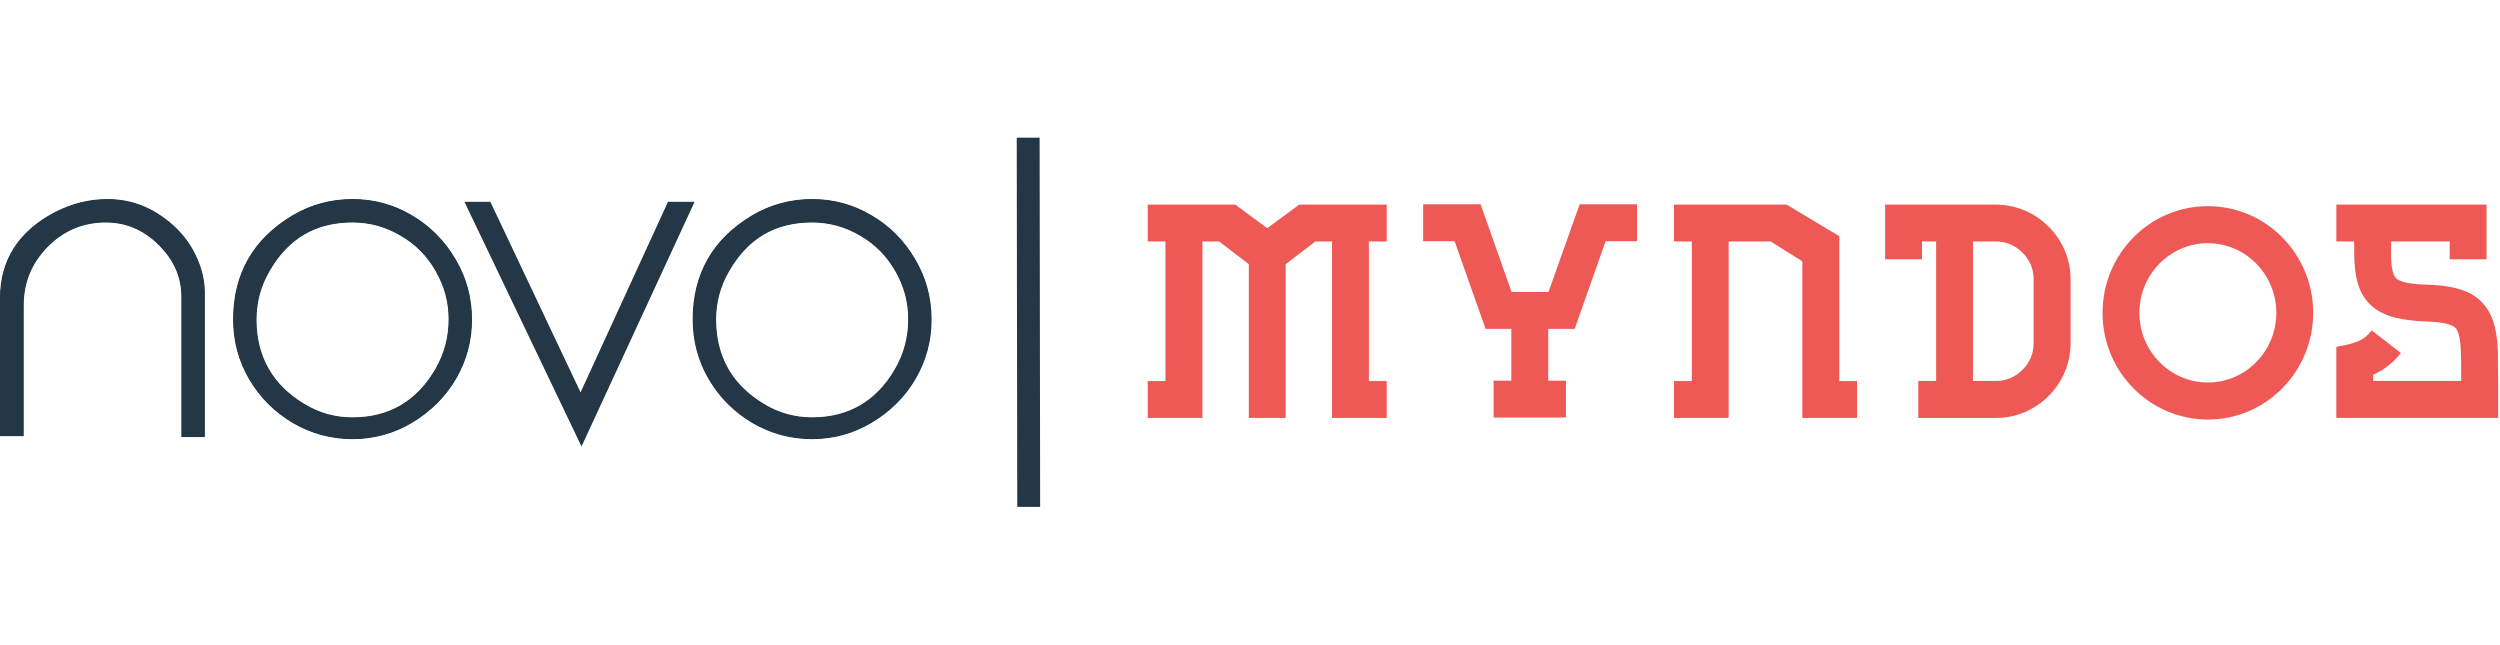
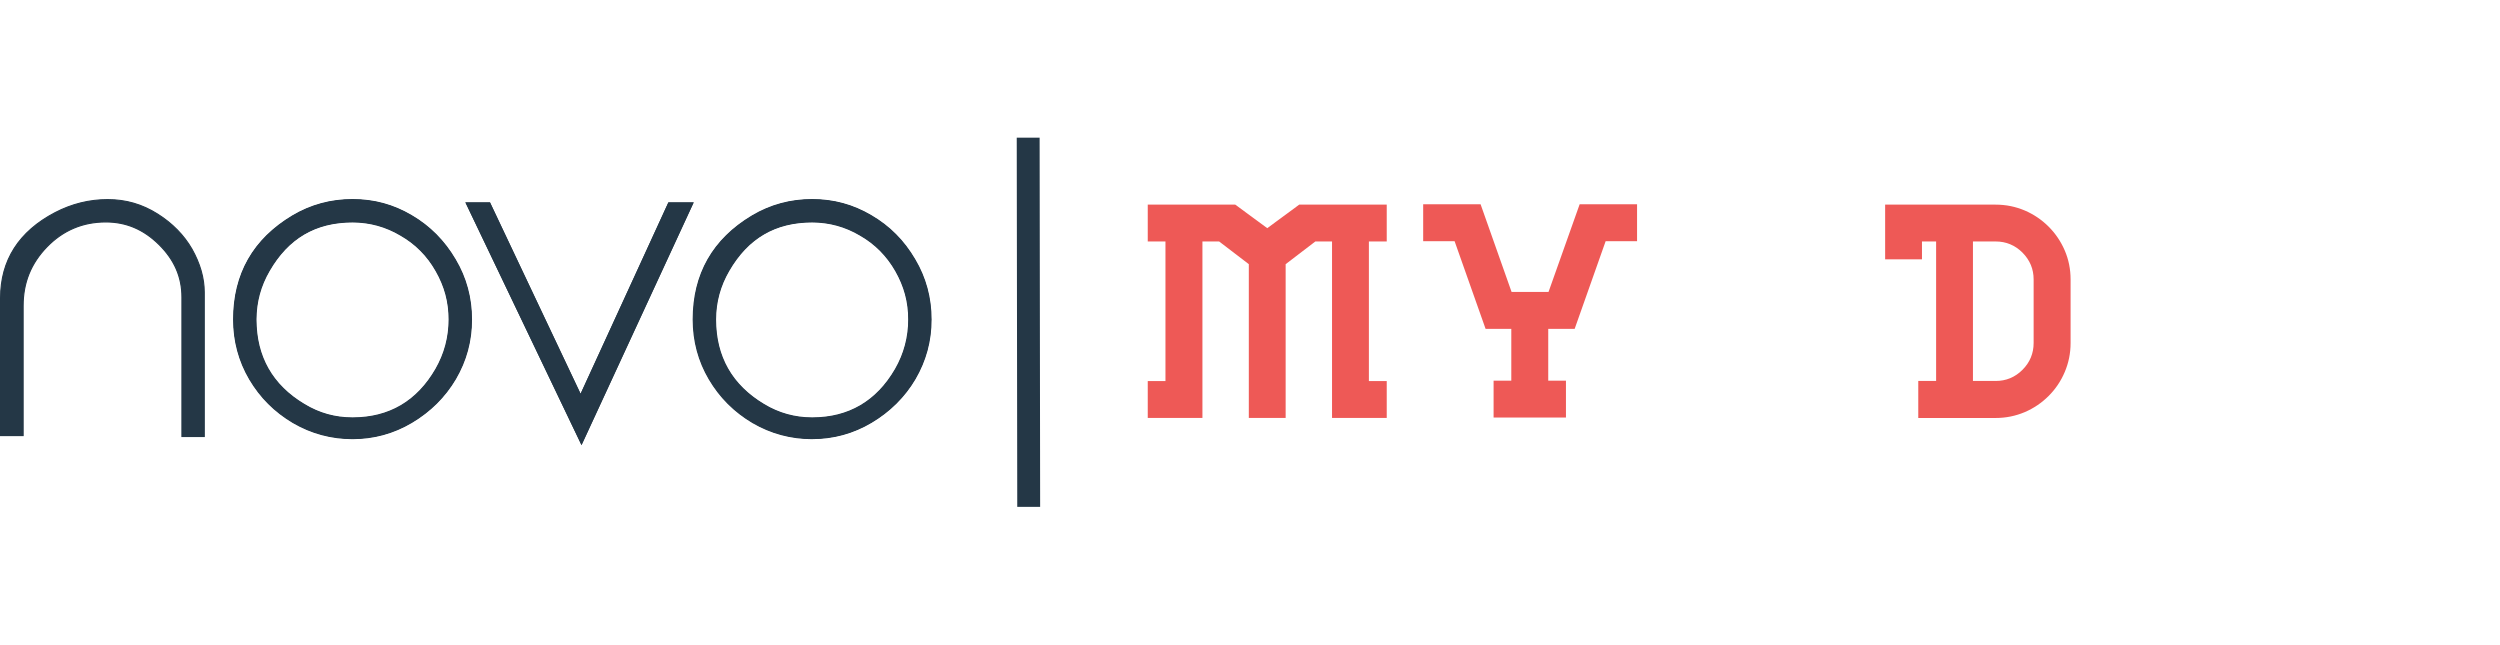
<svg xmlns="http://www.w3.org/2000/svg" id="Layer_1" viewBox="0 0 937.29 241.71">
  <defs>
    <style>.cls-1{fill:#243746;}.cls-1,.cls-2{stroke-width:0px;}.cls-2{fill:#ee5956;}</style>
  </defs>
  <rect class="cls-1" x="381.28" y="51.64" width="8.58" height="138.42" transform="translate(-.16 .51) rotate(-.08)" />
-   <path class="cls-1" d="M76.57,163.66h-8.36v-52.25c0-7.58-2.88-14.1-8.62-19.77-5.75-5.66-12.36-8.44-19.94-8.44-8.62,0-16.01,3.13-22.03,9.31-6,6.18-8.95,13.5-8.95,22.12v48.67H.21v-51.54c0-14.2,6.79-24.91,20.46-32.05,6.19-3.22,12.72-4.88,19.68-4.88s13.06,1.83,18.71,5.41c5.66,3.57,9.93,8.01,12.89,13.14,3.05,5.41,4.62,10.8,4.62,16.2v54.08Z" />
  <path class="cls-1" d="M76.57,163.66h-8.36v-52.25c0-7.58-2.88-14.1-8.62-19.77-5.75-5.66-12.36-8.44-19.94-8.44-8.62,0-16.01,3.13-22.03,9.31-6,6.18-8.95,13.5-8.95,22.12v48.67H.21v-51.54c0-14.2,6.79-24.91,20.46-32.05,6.19-3.22,12.72-4.88,19.68-4.88s13.06,1.83,18.71,5.41c5.66,3.57,9.93,8.01,12.89,13.14,3.05,5.41,4.62,10.8,4.62,16.2v54.08Z" />
  <path class="cls-1" d="M76.78,163.87h-8.78v-52.45c0-7.52-2.8-13.94-8.56-19.62-5.73-5.64-12.2-8.38-19.79-8.38-8.55,0-15.91,3.11-21.88,9.25-5.98,6.16-8.89,13.34-8.89,21.97v48.87H0v-51.74c0-14.25,6.92-25.1,20.57-32.24,6.25-3.25,12.91-4.9,19.78-4.9s13.03,1.78,18.83,5.44c5.57,3.51,9.93,7.95,12.96,13.21,3.08,5.46,4.65,10.94,4.65,16.3v54.29ZM68.42,163.45h7.94v-53.87c0-5.28-1.54-10.7-4.59-16.09-3-5.2-7.31-9.59-12.82-13.07-5.72-3.62-11.81-5.38-18.6-5.38s-13.39,1.63-19.58,4.85C7.26,86.95.42,97.68.42,111.76v51.33h8.04v-48.46c0-8.74,2.95-16.02,9.01-22.26,6.05-6.22,13.52-9.38,22.18-9.38,7.71,0,14.28,2.78,20.09,8.5,5.84,5.77,8.68,12.28,8.68,19.92v52.04Z" />
  <path class="cls-1" d="M100.92,101.48c-3.31,5.67-4.96,11.75-4.96,18.29,0,14.01,6,24.64,18.11,31.87,5.57,3.38,11.57,5.05,18.11,5.05,13.76,0,24.21-6.09,31.25-18.28,3.31-5.75,4.96-11.94,4.96-18.64s-1.65-12.55-4.88-18.21c-3.2-5.66-7.65-10.18-13.31-13.41-5.57-3.3-11.58-4.95-18.03-4.95-13.85,0-24.21,6.09-31.26,18.28M154.31,80.85c6.86,4,12.26,9.48,16.35,16.46,4.1,6.88,6.1,14.37,6.1,22.47s-2,15.41-6.01,22.29c-4.01,6.79-9.49,12.19-16.37,16.28-6.88,4.09-14.28,6.09-22.19,6.09s-15.41-2-22.29-6.01c-6.89-4.1-12.28-9.49-16.3-16.28-4-6.8-6-14.29-6-22.38,0-17.16,7.4-30.04,22.11-38.85,6.88-4.09,14.37-6.1,22.47-6.1s15.32,2.01,22.13,6.02" />
  <path class="cls-1" d="M100.92,101.48c-3.31,5.67-4.96,11.75-4.96,18.29,0,14.01,6,24.64,18.11,31.87,5.57,3.38,11.57,5.05,18.11,5.05,13.76,0,24.21-6.09,31.25-18.28,3.31-5.75,4.96-11.94,4.96-18.64s-1.65-12.55-4.88-18.21c-3.2-5.66-7.65-10.18-13.31-13.41-5.57-3.3-11.58-4.95-18.03-4.95-13.85,0-24.21,6.09-31.26,18.28ZM154.31,80.85c6.86,4,12.26,9.48,16.35,16.46,4.1,6.88,6.1,14.37,6.1,22.47s-2,15.41-6.01,22.29c-4.01,6.79-9.49,12.19-16.37,16.28-6.88,4.09-14.28,6.09-22.19,6.09s-15.41-2-22.29-6.01c-6.89-4.1-12.28-9.49-16.3-16.28-4-6.8-6-14.29-6-22.38,0-17.16,7.4-30.04,22.11-38.85,6.88-4.09,14.37-6.1,22.47-6.1s15.32,2.01,22.13,6.02Z" />
  <path class="cls-1" d="M132.18,164.65c-7.99,0-15.52-2.03-22.39-6.04-6.95-4.13-12.3-9.48-16.37-16.35-4-6.8-6.03-14.37-6.03-22.48,0-17.08,7.47-30.21,22.21-39.02,6.84-4.07,14.43-6.13,22.58-6.13s15.42,2.03,22.23,6.05h0c6.79,3.96,12.32,9.52,16.43,16.53,4.07,6.83,6.13,14.42,6.13,22.57s-2.03,15.52-6.04,22.39c-3.97,6.72-9.5,12.22-16.45,16.36-6.82,4.06-14.33,6.12-22.3,6.12ZM132.18,75.04c-8.07,0-15.59,2.04-22.36,6.07-14.61,8.73-22.01,21.74-22.01,38.67,0,8.04,2.01,15.54,5.97,22.27,4.03,6.81,9.34,12.11,16.22,16.2,6.8,3.97,14.26,5.98,22.18,5.98s15.33-2.04,22.09-6.06c6.89-4.1,12.37-9.55,16.3-16.21,3.97-6.81,5.98-14.27,5.98-22.18s-2.04-15.6-6.07-22.36c-4.13-7.04-9.45-12.4-16.28-16.38h0c-6.75-3.97-14.15-5.99-22.02-5.99ZM132.18,156.9c-6.63,0-12.59-1.66-18.22-5.07-12.08-7.21-18.21-17.99-18.21-32.05,0-6.54,1.68-12.73,4.99-18.4h0c7.05-12.2,17.63-18.39,31.44-18.39,6.45,0,12.55,1.68,18.13,4.98,5.64,3.22,10.14,7.75,13.38,13.49,3.3,5.79,4.91,11.79,4.91,18.32s-1.68,12.99-4.99,18.74c-7.05,12.2-17.62,18.38-31.43,18.38ZM132.18,83.41c-13.84,0-24.01,5.95-31.08,18.18h0c-3.27,5.6-4.93,11.72-4.93,18.19,0,13.89,6.06,24.56,18.01,31.69,5.56,3.37,11.45,5.01,18,5.01,13.65,0,24.1-6.11,31.07-18.17,3.27-5.69,4.94-11.92,4.94-18.53s-1.59-12.38-4.85-18.11c-3.2-5.67-7.65-10.15-13.23-13.33-5.51-3.27-11.54-4.93-17.92-4.93Z" />
  <polygon class="cls-1" points="218.02 166.88 174.48 75.88 183.71 75.88 217.67 147.63 250.59 75.88 260.08 75.88 218.02 166.88" />
  <polygon class="cls-1" points="218.02 166.88 174.48 75.88 183.71 75.88 217.67 147.63 250.59 75.88 260.08 75.88 218.02 166.88" />
-   <path class="cls-1" d="M218.02,167.37l-43.88-91.7h9.69l.06.12,33.77,71.34,32.79-71.46h9.95l-42.38,91.7ZM174.81,76.09l43.21,90.31,41.73-90.31h-9.03l-33.05,72.03-.19-.41-33.9-71.63h-8.77Z" />
  <path class="cls-1" d="M273.23,101.48c-3.3,5.67-4.96,11.75-4.96,18.29,0,14.01,6.02,24.64,18.11,31.87,5.57,3.38,11.58,5.05,18.1,5.05,13.76,0,24.22-6.09,31.27-18.28,3.3-5.75,4.96-11.94,4.96-18.64s-1.66-12.55-4.87-18.21c-3.22-5.66-7.67-10.18-13.33-13.41-5.57-3.3-11.58-4.95-18.03-4.95-13.85,0-24.2,6.09-31.25,18.28M326.61,80.85c6.88,4,12.29,9.48,16.37,16.46,4.09,6.88,6.09,14.37,6.09,22.47s-2,15.41-6,22.29c-4.01,6.79-9.49,12.19-16.37,16.28-6.88,4.09-14.27,6.09-22.21,6.09s-15.4-2-22.28-6.01c-6.88-4.1-12.27-9.49-16.28-16.28-4.01-6.8-6.01-14.29-6.01-22.38,0-17.16,7.4-30.04,22.12-38.85,6.89-4.09,14.37-6.1,22.46-6.1s15.33,2.01,22.12,6.02" />
  <path class="cls-1" d="M273.23,101.48c-3.3,5.67-4.96,11.75-4.96,18.29,0,14.01,6.02,24.64,18.11,31.87,5.57,3.38,11.58,5.05,18.1,5.05,13.76,0,24.22-6.09,31.27-18.28,3.3-5.75,4.96-11.94,4.96-18.64s-1.66-12.55-4.87-18.21c-3.22-5.66-7.67-10.18-13.33-13.41-5.57-3.3-11.58-4.95-18.03-4.95-13.85,0-24.2,6.09-31.25,18.28ZM326.61,80.85c6.88,4,12.29,9.48,16.37,16.46,4.09,6.88,6.09,14.37,6.09,22.47s-2,15.41-6,22.29c-4.01,6.79-9.49,12.19-16.37,16.28-6.88,4.09-14.27,6.09-22.21,6.09s-15.4-2-22.28-6.01c-6.88-4.1-12.27-9.49-16.28-16.28-4.01-6.8-6.01-14.29-6.01-22.38,0-17.16,7.4-30.04,22.12-38.85,6.89-4.09,14.37-6.1,22.46-6.1s15.33,2.01,22.12,6.02Z" />
  <path class="cls-1" d="M304.48,164.65c-7.98,0-15.51-2.03-22.39-6.04-6.94-4.13-12.29-9.48-16.36-16.35-4.01-6.79-6.04-14.35-6.04-22.48,0-17.08,7.48-30.21,22.22-39.02,6.84-4.07,14.44-6.13,22.56-6.13s15.43,2.03,22.23,6.04h0c6.9,4.01,12.28,9.42,16.45,16.53,4.06,6.83,6.12,14.43,6.12,22.57s-2.03,15.52-6.03,22.39c-3.96,6.72-9.5,12.22-16.45,16.36-6.83,4.06-14.33,6.12-22.32,6.12ZM304.48,75.04c-8.05,0-15.57,2.04-22.35,6.07-14.61,8.74-22.02,21.75-22.02,38.67,0,8.05,2.01,15.55,5.98,22.27,4.03,6.81,9.33,12.11,16.21,16.2,6.81,3.97,14.27,5.98,22.17,5.98s15.34-2.04,22.1-6.06c6.89-4.1,12.37-9.56,16.3-16.21,3.96-6.81,5.97-14.28,5.97-22.18s-2.04-15.59-6.06-22.36c-4.14-7.05-9.47-12.41-16.3-16.38h0c-6.73-3.98-14.14-5.99-22.02-5.99ZM304.48,156.9c-6.53,0-12.66-1.71-18.21-5.07-12.08-7.22-18.21-18-18.21-32.05,0-6.53,1.68-12.71,4.99-18.4,7.06-12.2,17.63-18.38,31.43-18.38,6.46,0,12.56,1.68,18.14,4.98,5.63,3.21,10.14,7.75,13.41,13.49,3.3,5.81,4.9,11.8,4.9,18.32s-1.68,12.98-4.99,18.74c-7.06,12.2-17.65,18.38-31.45,18.38ZM304.48,83.41c-13.83,0-23.99,5.95-31.07,18.18h0c-3.28,5.62-4.94,11.74-4.94,18.19,0,13.89,6.06,24.55,18.01,31.69,5.48,3.33,11.54,5.01,18,5.01,13.65,0,24.11-6.11,31.09-18.17,3.27-5.7,4.93-11.93,4.93-18.53s-1.58-12.37-4.84-18.11c-3.23-5.67-7.69-10.16-13.25-13.33-5.51-3.27-11.54-4.93-17.93-4.93Z" />
  <path class="cls-2" d="M499.4,156.69v-66.16h-6.26l-11.13,8.51v57.65h-13.81v-57.65l-11.13-8.51h-6.26v66.16h-20.5v-13.81h6.64v-52.35h-6.64v-13.81h32.81l11.99,8.83,11.99-8.83h32.81v13.81h-6.69v52.35h6.69v13.81h-20.5Z" />
  <path class="cls-2" d="M559.97,156.54v-13.81h6.64v-19.43h-9.64l-11.62-32.87h-11.78v-13.86h21.52l11.62,32.87h13.86l11.67-32.87h21.52v13.86h-11.78l-11.62,32.87h-9.9v19.43h6.64v13.81h-27.14Z" />
-   <path class="cls-2" d="M675.72,156.69v-58.72l-11.88-7.44h-15.74v66.16h-20.5v-13.81h6.69v-52.35h-6.69v-13.81h42.24l19.75,11.83v54.33h6.64v13.81h-20.5Z" />
  <path class="cls-2" d="M719.19,156.69v-13.86h6.69v-52.3h-5.3v6.69h-13.81v-20.5h41.43c3.85,0,7.49.75,10.92,2.2,3.37,1.45,6.37,3.48,8.94,6.05,2.57,2.57,4.6,5.57,6.05,8.94,1.45,3.37,2.19,7.01,2.19,10.87v23.82c0,3.85-.75,7.49-2.19,10.87-1.45,3.43-3.48,6.42-6.05,8.99-2.57,2.57-5.57,4.6-8.94,6.05-3.43,1.45-7.07,2.2-10.92,2.2h-29.01ZM758.26,138.65c2.78-2.78,4.18-6.16,4.18-10.06v-23.82c0-3.91-1.39-7.23-4.18-10.06-2.78-2.78-6.16-4.18-10.06-4.18h-8.51v52.3h8.51c3.91,0,7.28-1.39,10.06-4.18Z" />
-   <path class="cls-2" d="M875.92,156.69v-26.66l1.93-.37c2.25-.37,4.34-.96,6.21-1.71,1.87-.75,3.59-2.09,5.14-4.07l10.92,8.46c-2.78,3.59-6.26,6.32-10.39,8.19v2.3h33.03c0-5.3-.05-9.48-.21-12.42-.16-2.94-.64-5.14-1.34-6.58-.86-1.98-4.55-3.1-11.08-3.27-4.76-.16-8.83-.64-12.2-1.5-7.12-1.77-11.67-5.83-13.76-12.2-1.02-3.21-1.55-7.23-1.55-11.99v-4.34h-6.69v-13.81h56.31v20.5h-13.81v-6.69h-22v4.34c0,5.3.7,8.51,2.03,9.58,1.71,1.45,5.73,2.19,12.1,2.3,6.16.21,11.08,1.18,14.67,2.84,5.57,2.62,9.05,7.39,10.39,14.19.48,2.41.75,5.03.86,7.92.05,2.89.11,11.14.11,11.14v13.86h-60.65Z" />
-   <path class="cls-2" d="M827.76,77.29c-21.8,0-39.48,17.91-39.48,40s17.68,40,39.48,40,39.48-17.91,39.48-40-17.68-40-39.48-40ZM827.76,143.41c-14.15,0-25.67-11.72-25.67-26.12s11.52-26.12,25.67-26.12,25.67,11.72,25.67,26.12-11.51,26.12-25.67,26.12Z" />
</svg>